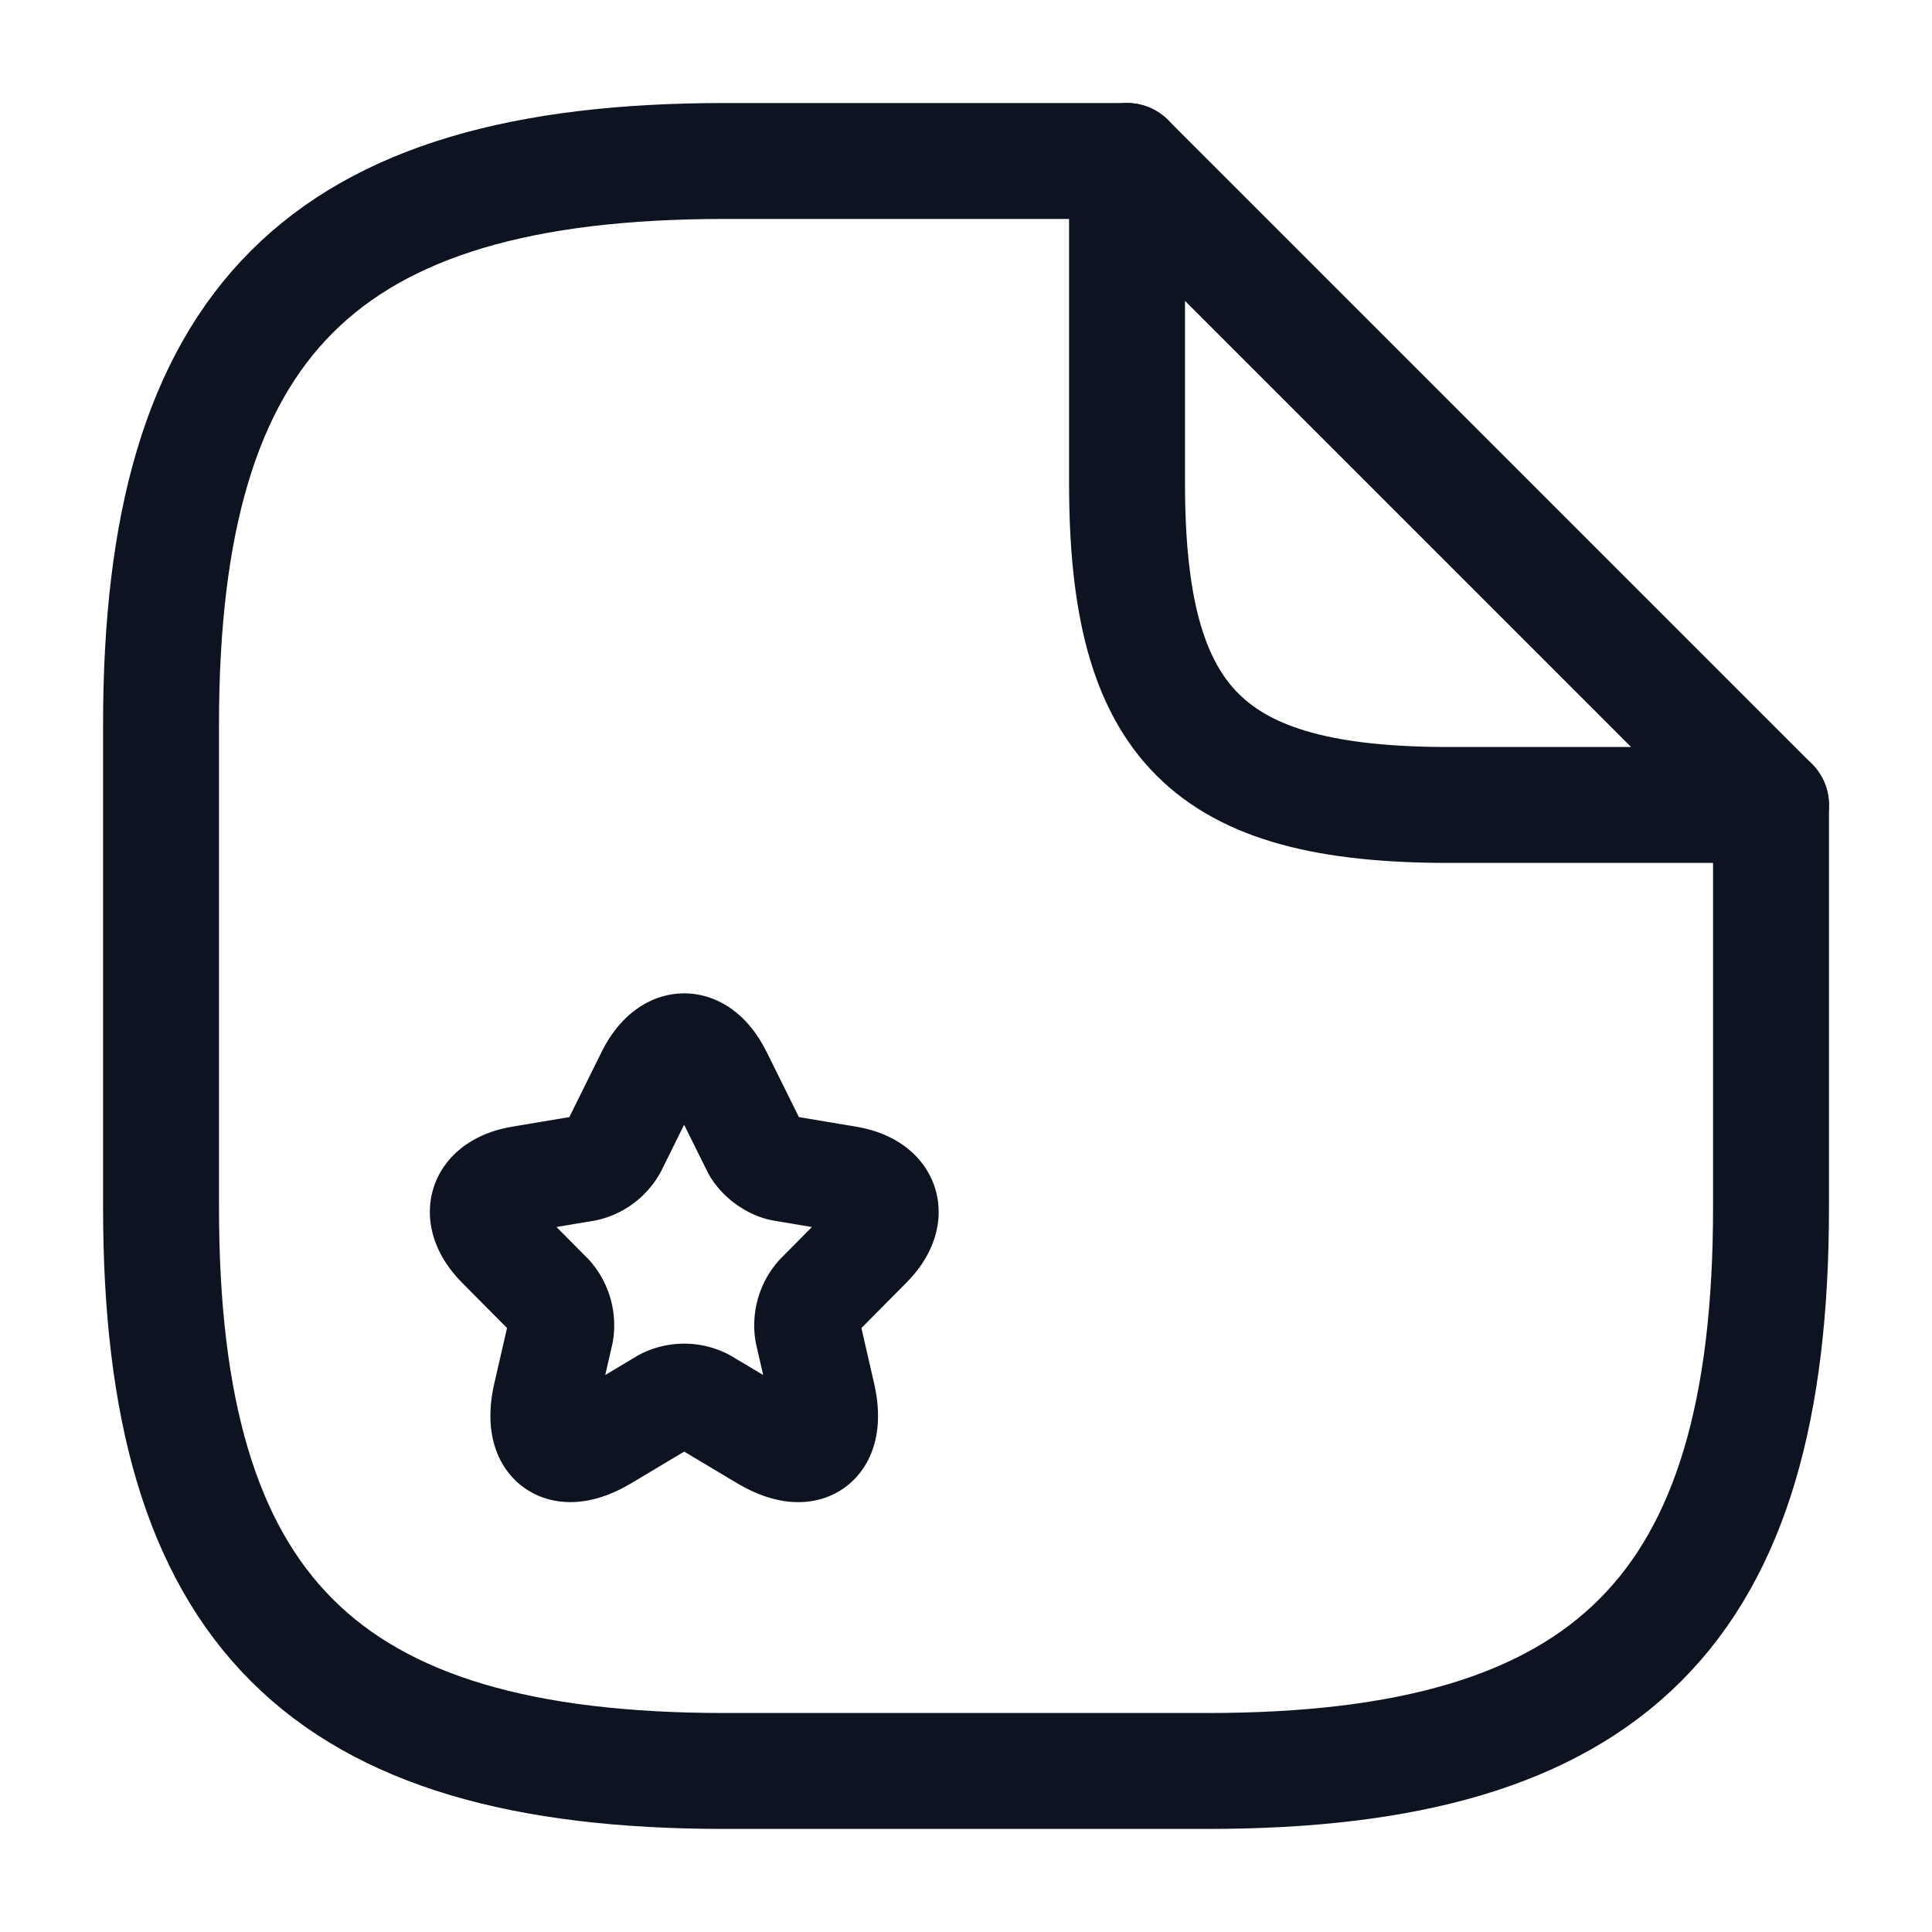
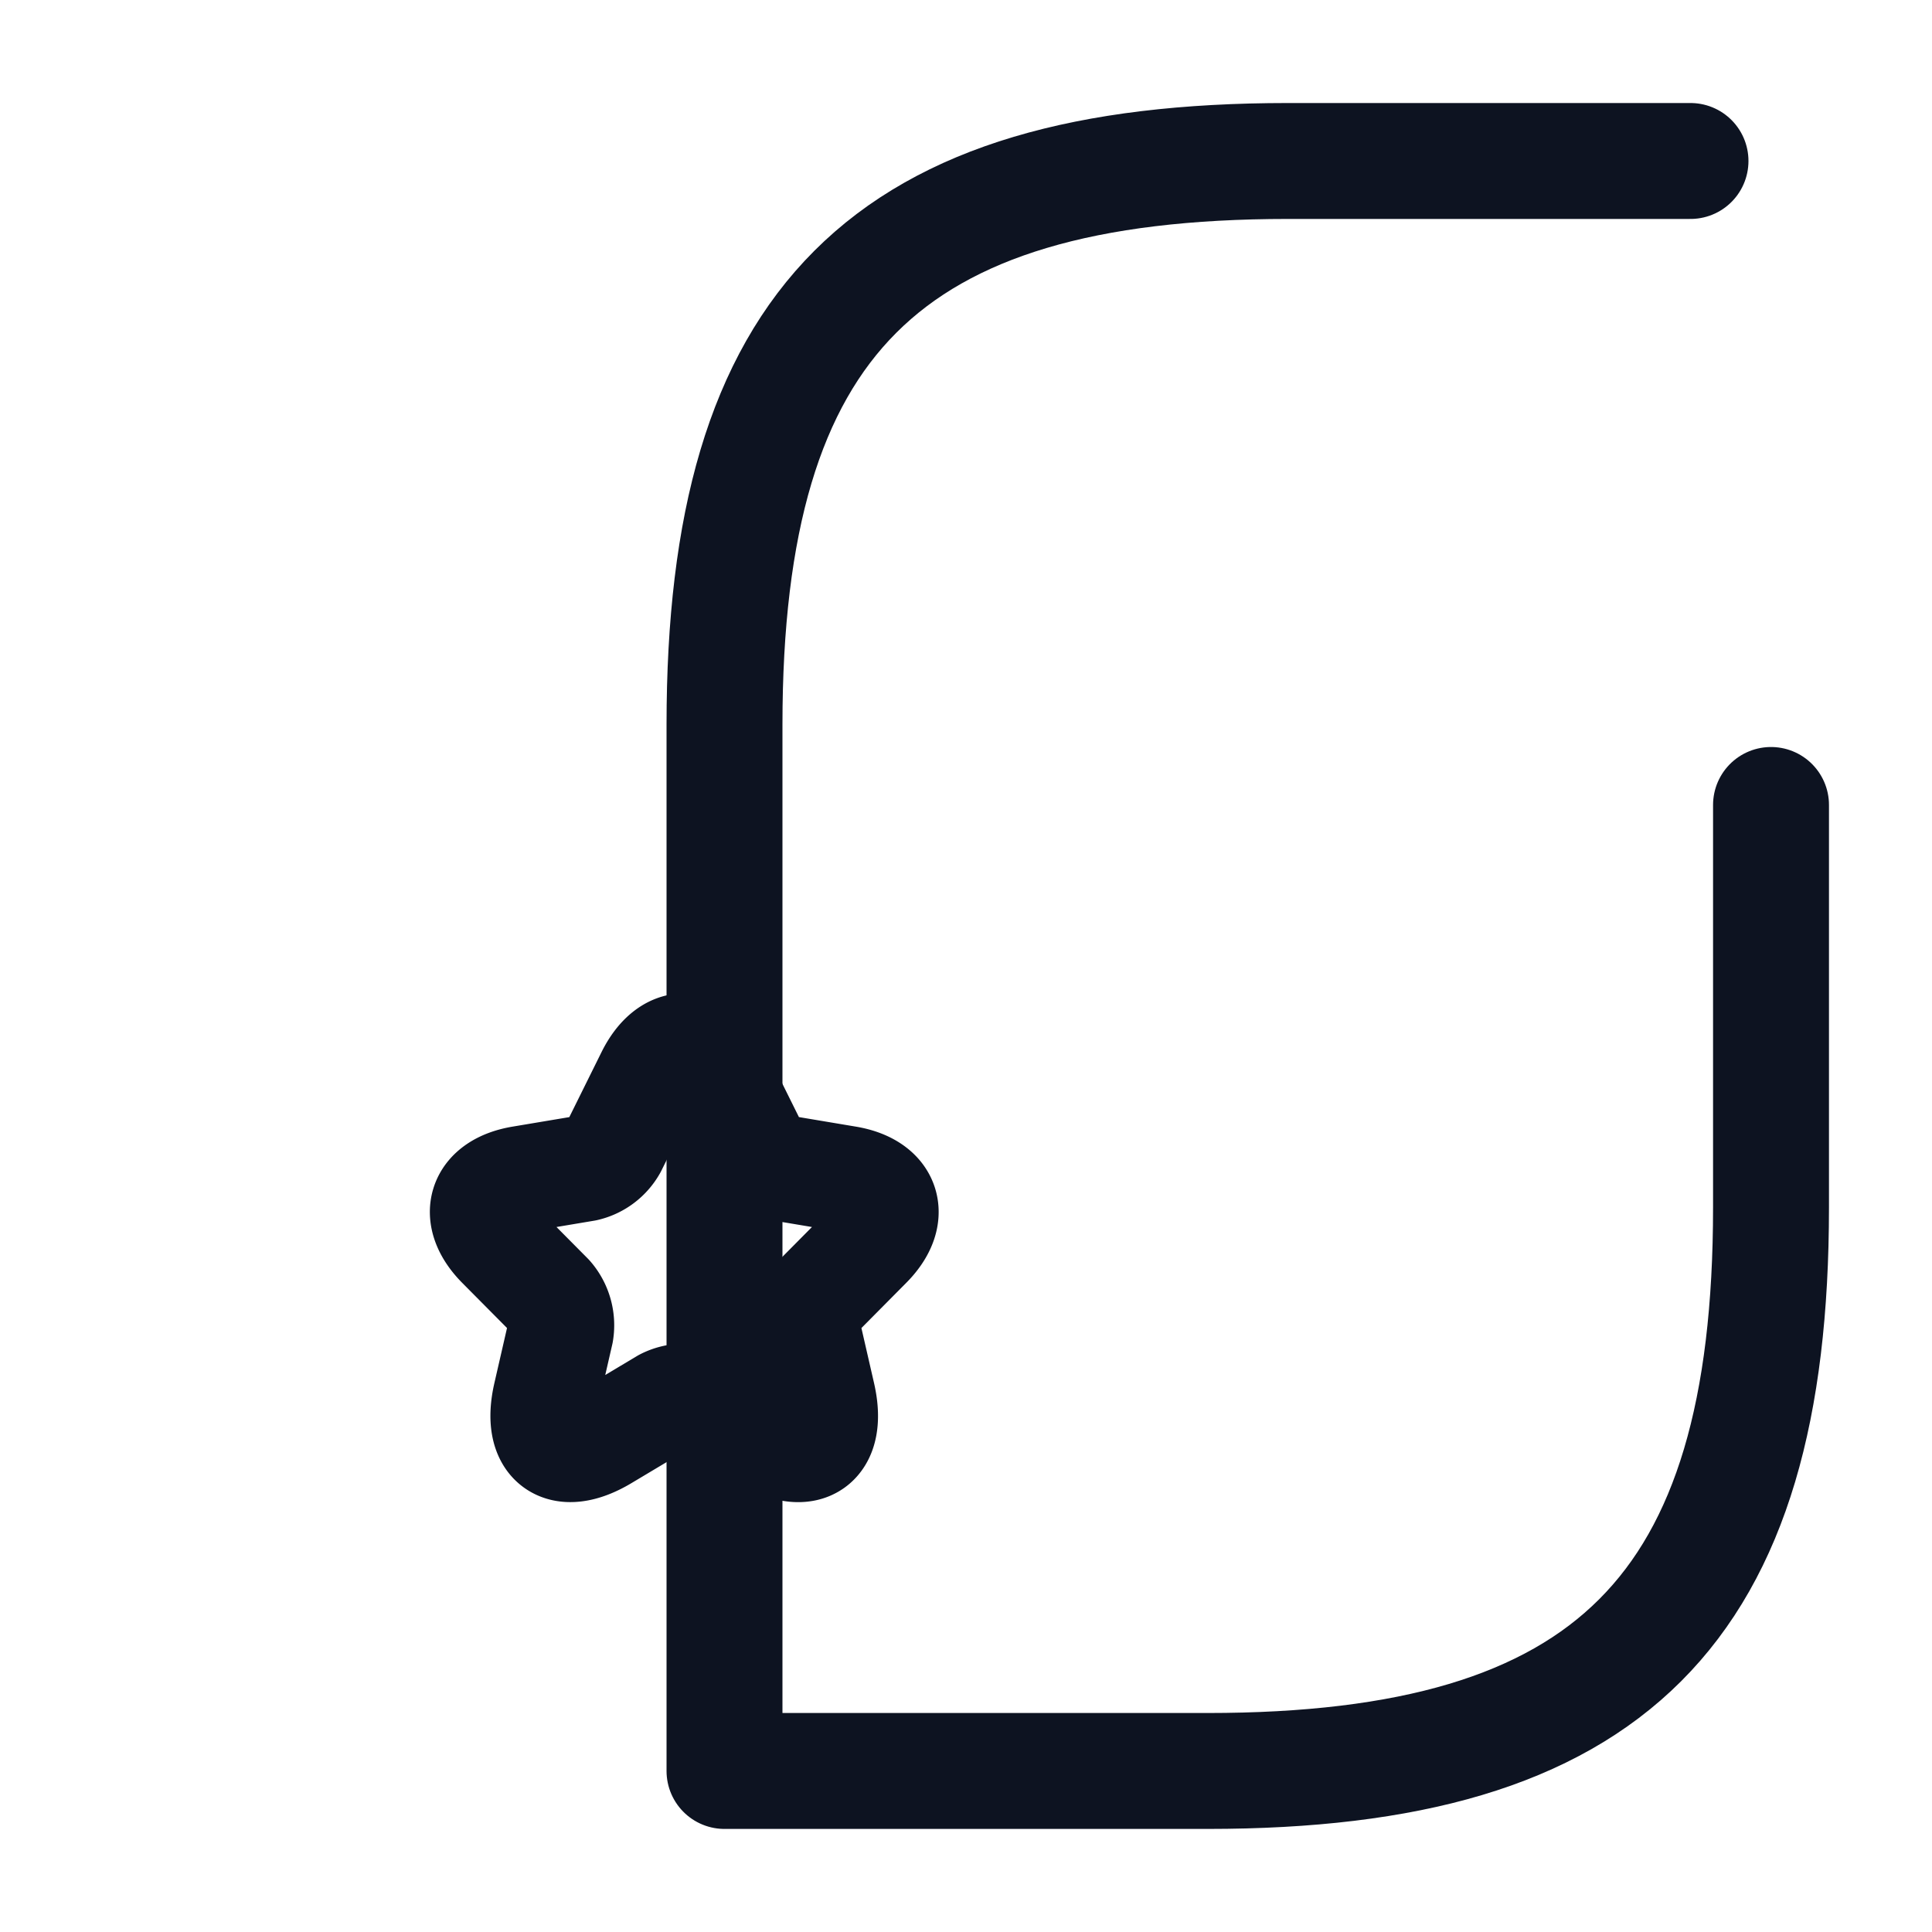
<svg xmlns="http://www.w3.org/2000/svg" width="40" height="40" fill="none" viewBox="0 0 40 40">
-   <path stroke="#0d1321" stroke-linecap="round" stroke-linejoin="round" stroke-width="2.4" d="M36.667 16.666V25c0 8.333-3.333 11.666-11.666 11.666H15C6.667 36.666 3.334 33.333 3.334 25V15c0-8.334 3.333-11.667 11.667-11.667h8.333" />
-   <path stroke="#0d1321" stroke-linecap="round" stroke-linejoin="round" stroke-width="2.4" d="M36.667 16.666h-6.666c-5 0-6.667-1.666-6.667-6.666V3.333z" />
+   <path stroke="#0d1321" stroke-linecap="round" stroke-linejoin="round" stroke-width="2.4" d="M36.667 16.666V25c0 8.333-3.333 11.666-11.666 11.666H15V15c0-8.334 3.333-11.667 11.667-11.667h8.333" />
  <path stroke="#0d1321" stroke-linecap="round" stroke-linejoin="round" stroke-width="2.2" d="m14.887 22.269.733 1.478c.1.206.366.404.591.441l1.33.223c.85.143 1.05.765.437 1.378l-1.033 1.042a.92.92 0 0 0-.217.76l.296 1.29c.233 1.02-.304 1.415-1.2.882l-1.246-.744a.9.9 0 0 0-.825 0l-1.245.744c-.892.533-1.434.134-1.2-.883l.296-1.29a.92.92 0 0 0-.217-.76l-1.033-1.041c-.609-.613-.413-1.235.437-1.378l1.33-.223a.9.9 0 0 0 .587-.44l.733-1.48c.4-.802 1.05-.802 1.445 0" />
</svg>